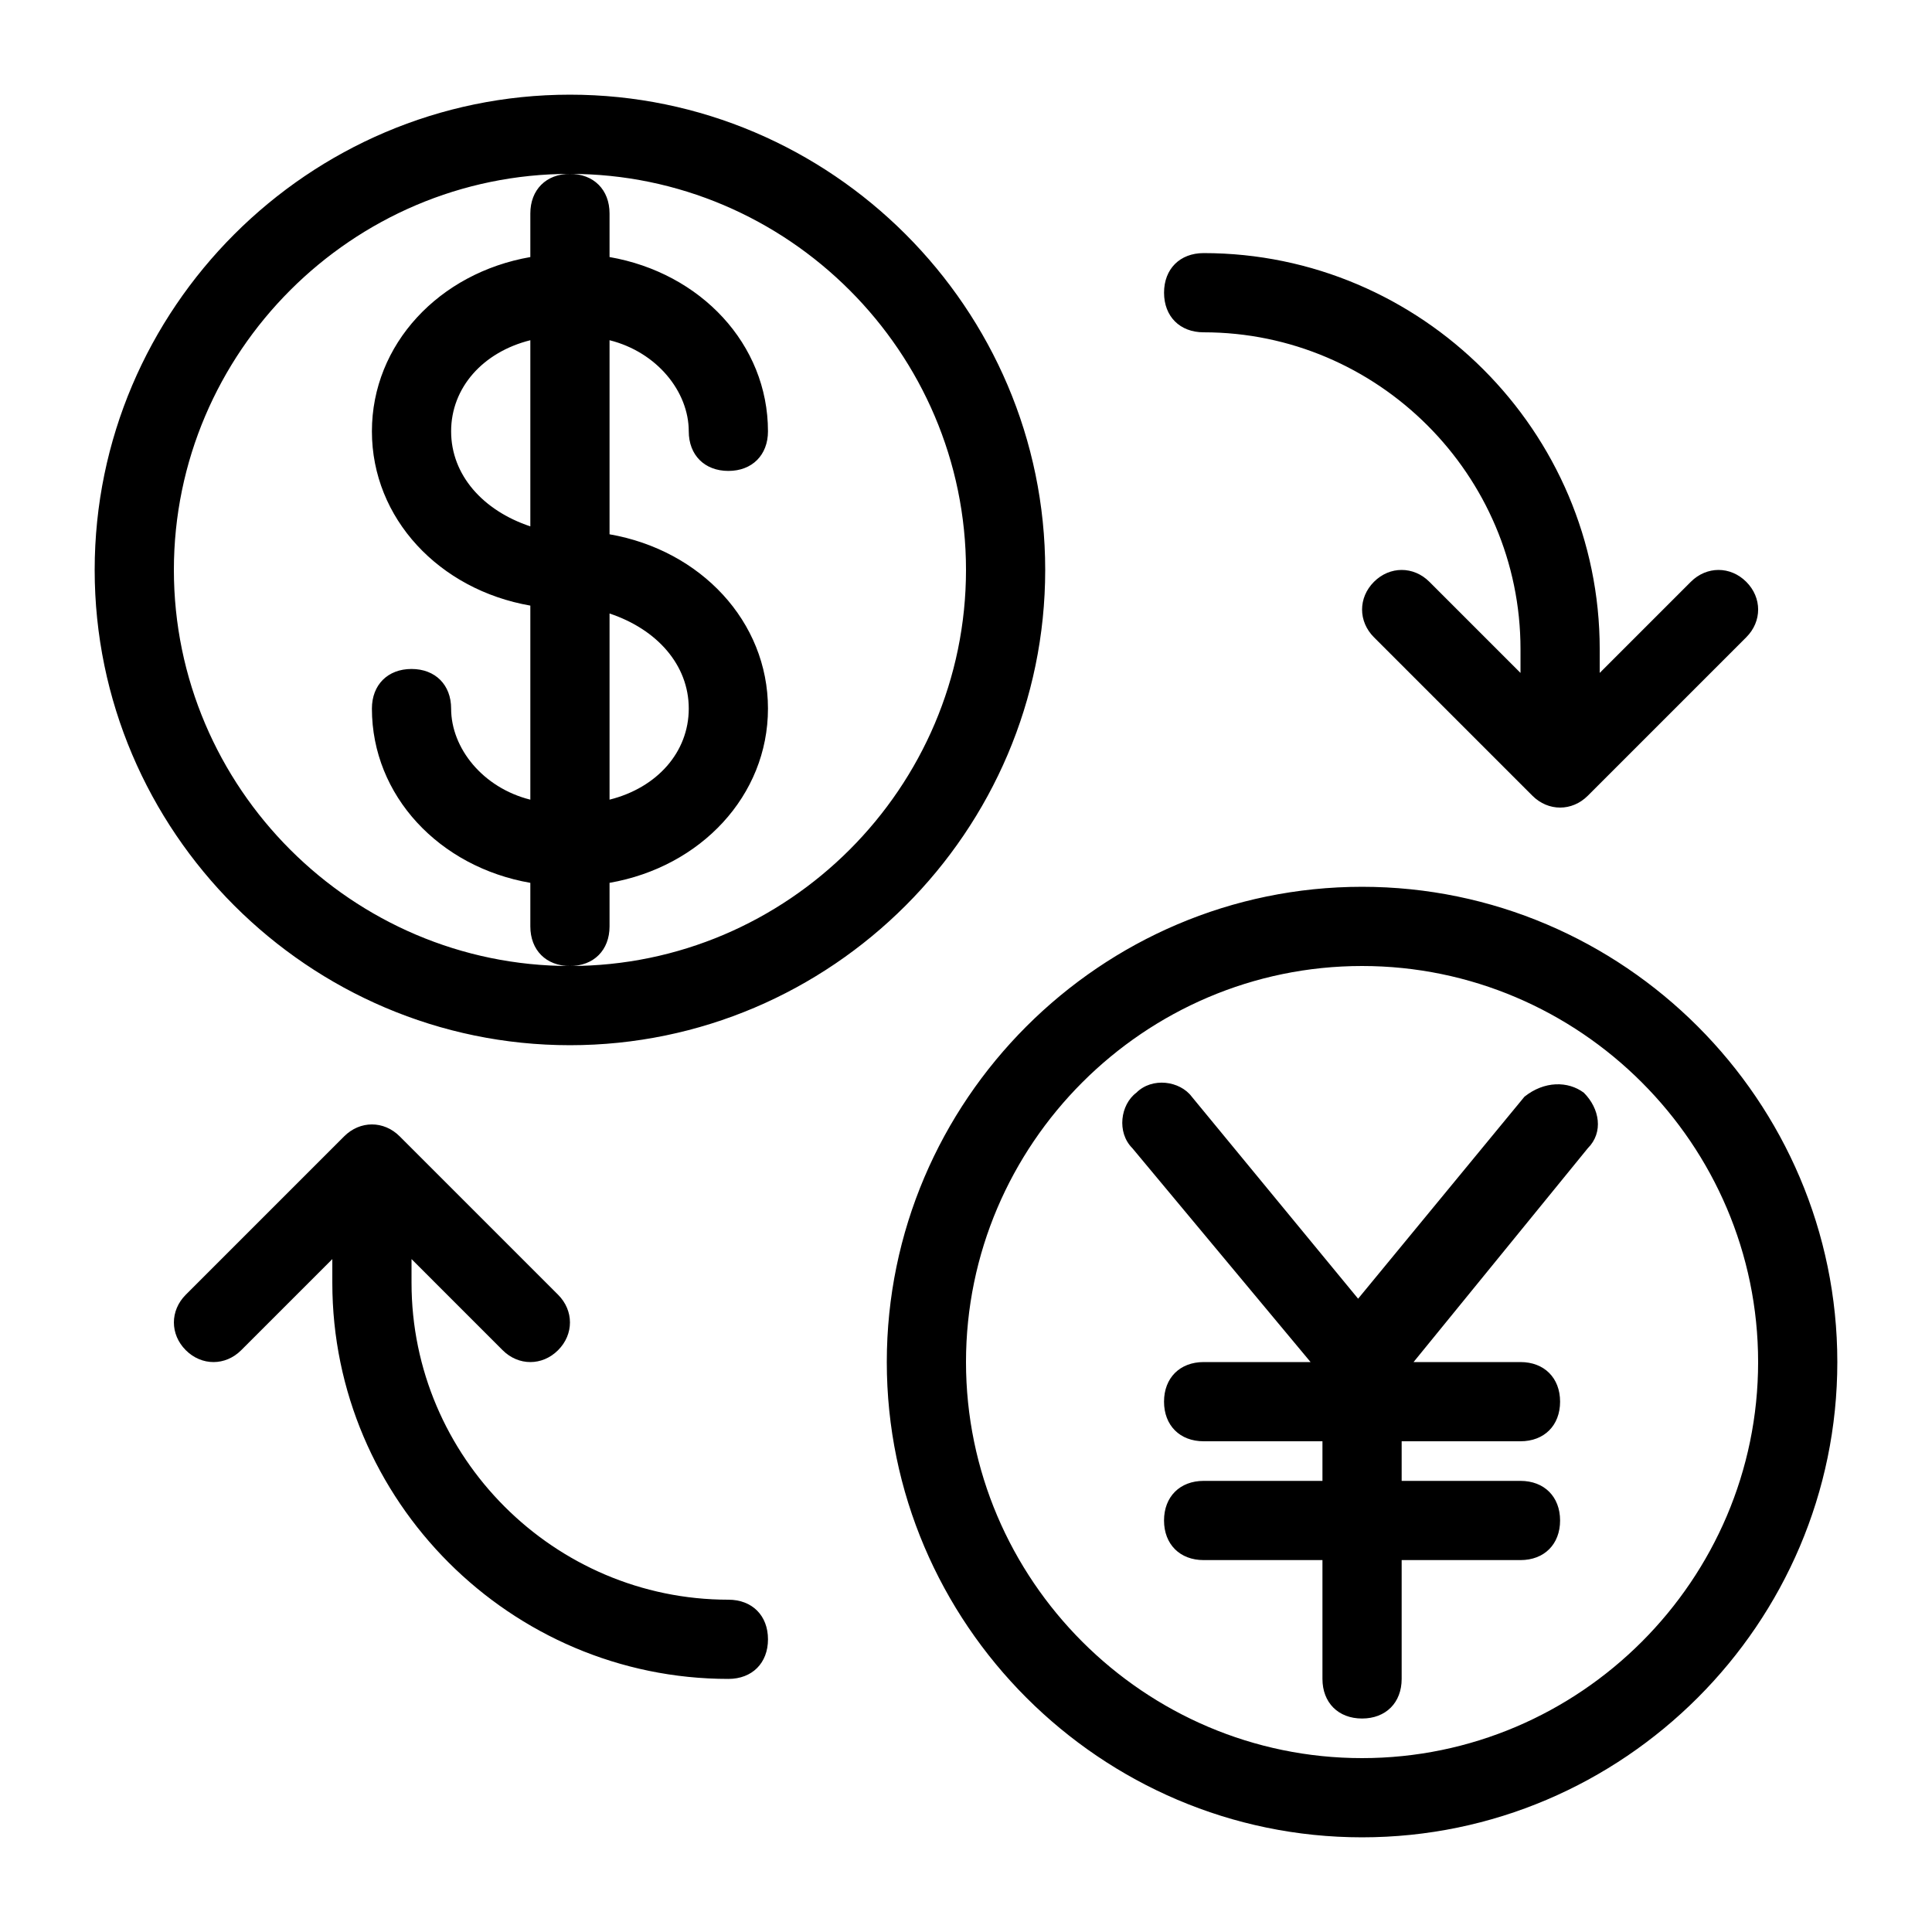
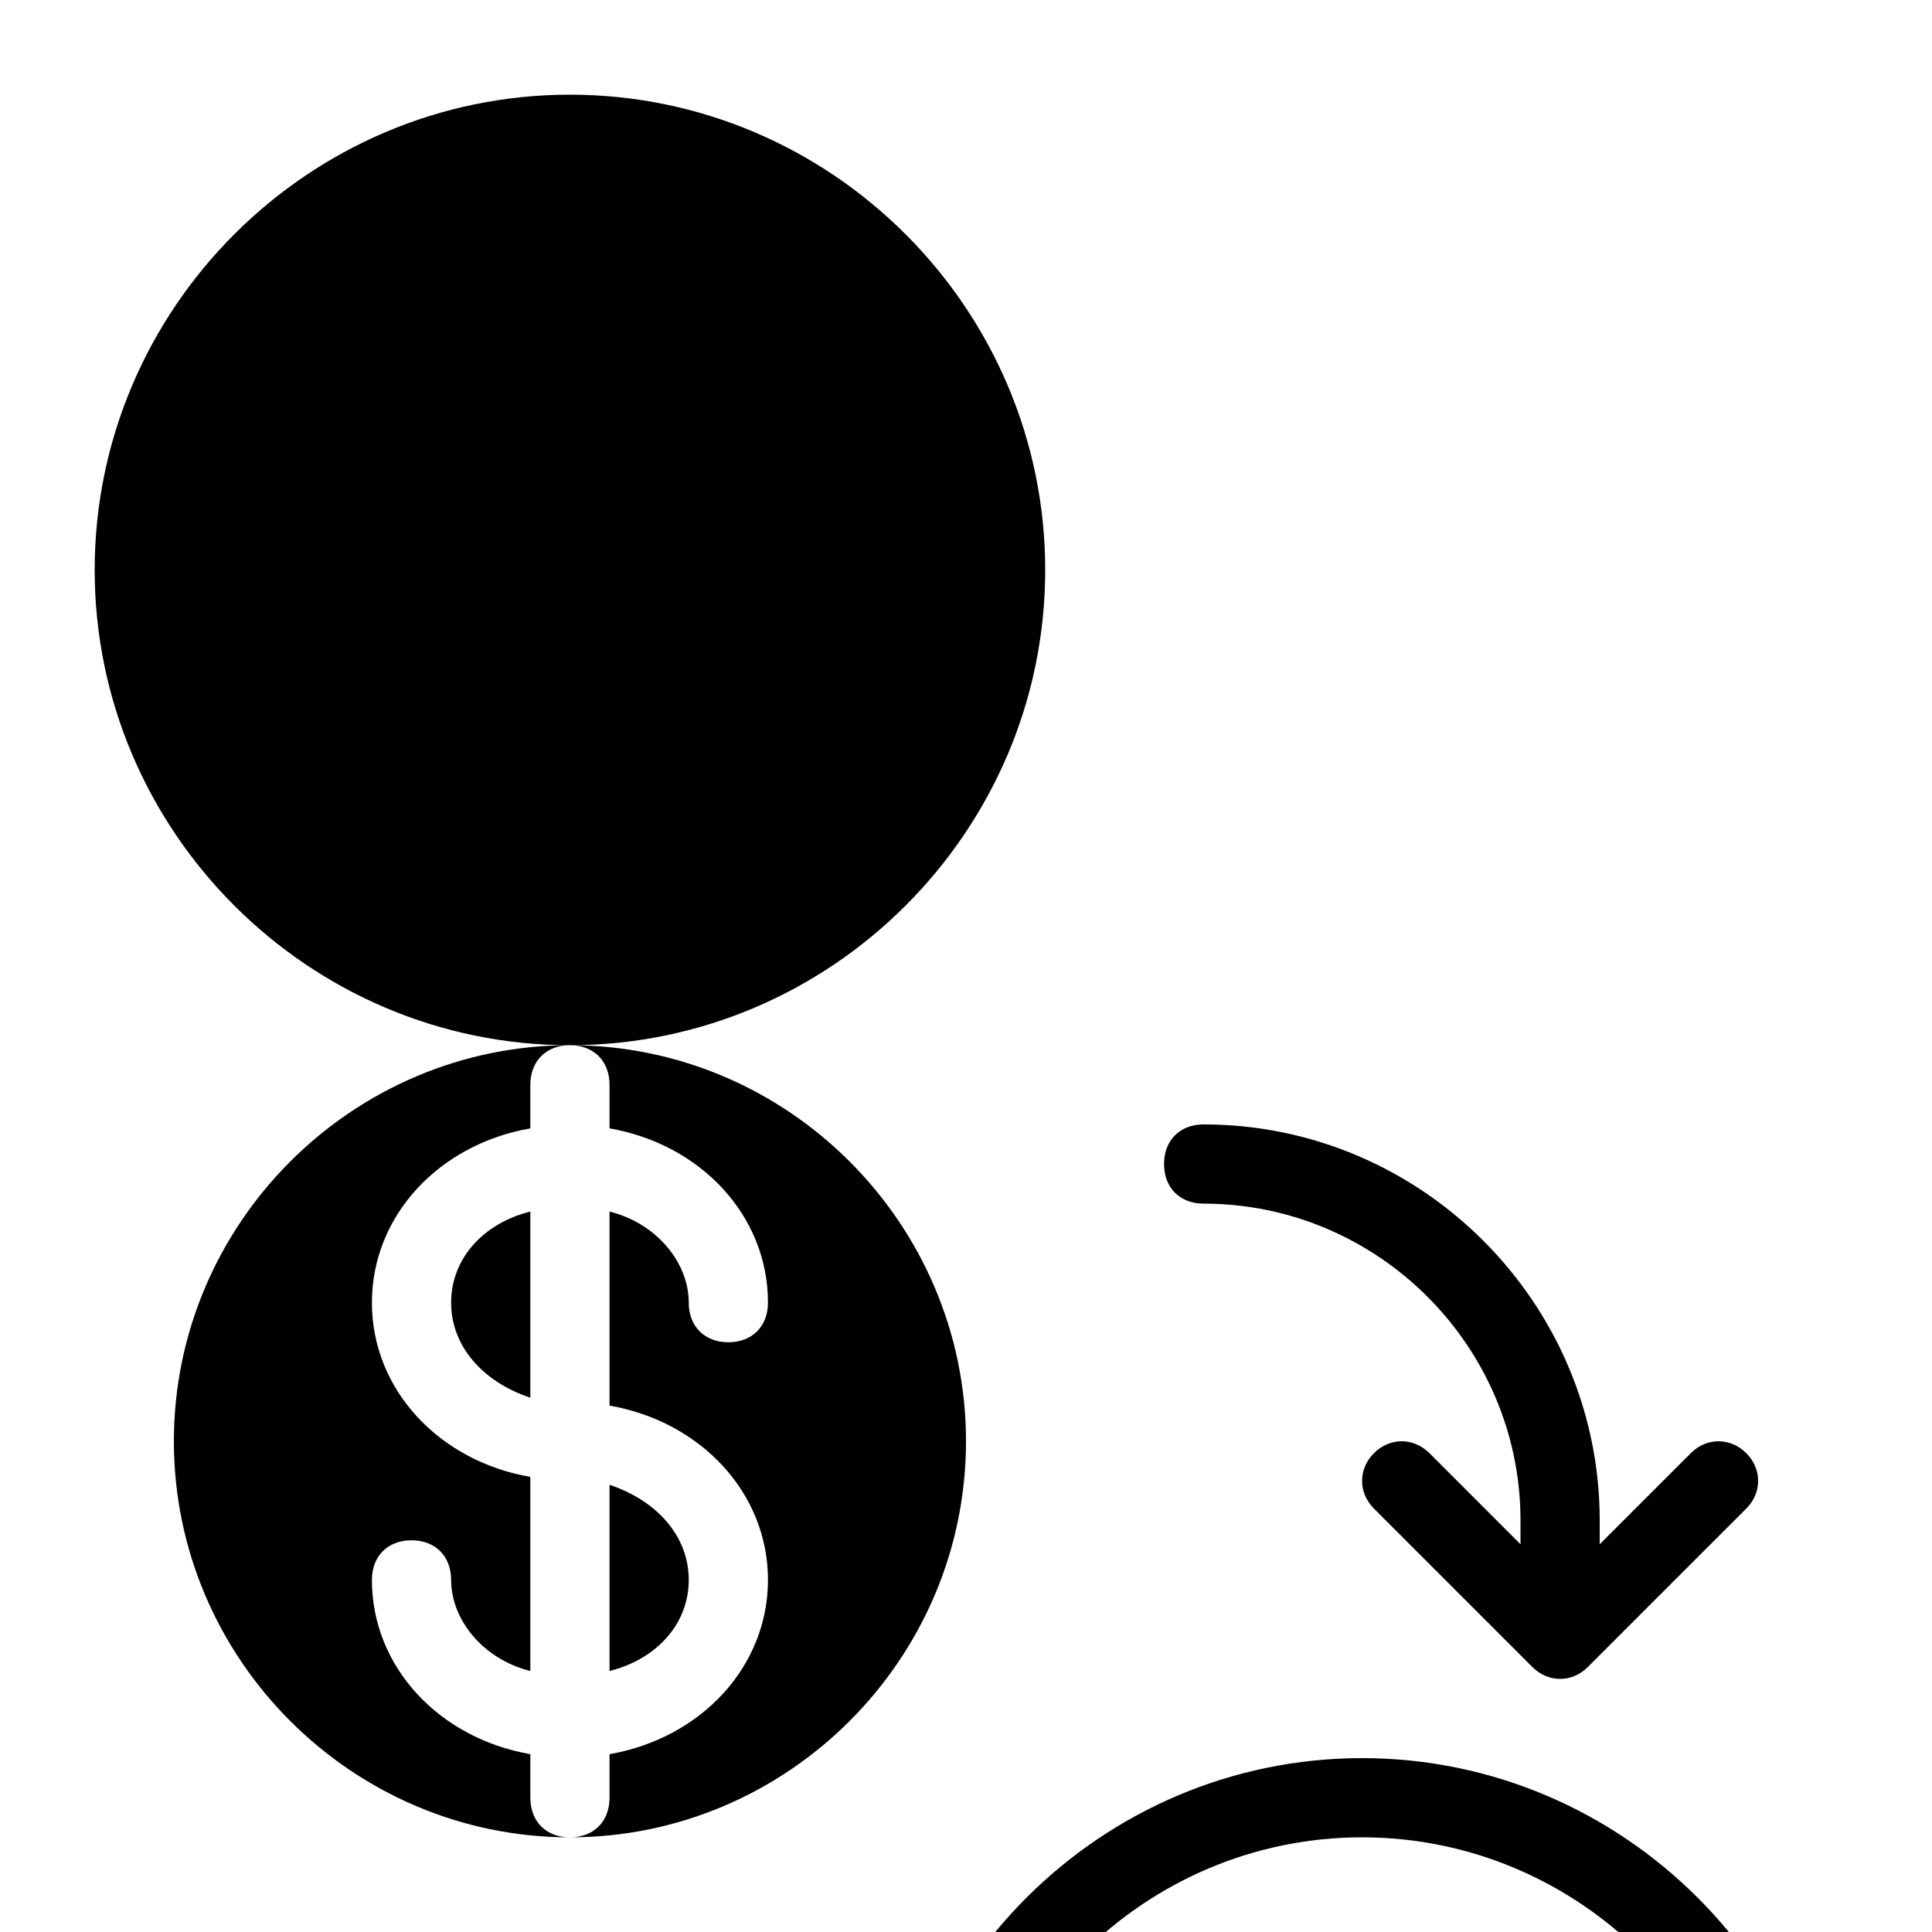
<svg xmlns="http://www.w3.org/2000/svg" fill="#000000" width="800px" height="800px" version="1.1" viewBox="144 144 512 512">
-   <path d="m295.04 420.99c69.273 0 125.95-56.68 125.95-125.95 0-69.273-56.68-125.95-125.95-125.95-69.273 0-125.95 56.68-125.95 125.95 0 69.273 56.68 125.95 125.95 125.95zm0-230.91c57.727 0 104.96 47.23 104.96 104.96 0 57.727-47.23 104.96-104.96 104.96-57.73 0-104.96-47.234-104.96-104.96 0-57.73 47.23-104.96 104.96-104.96zm-10.496 10.496v11.547c-24.141 4.199-41.984 23.09-41.984 46.184 0 23.09 17.844 41.984 41.984 46.184v51.43c-12.594-3.148-20.992-13.645-20.992-24.141 0-6.297-4.199-10.496-10.496-10.496-6.297 0-10.496 4.199-10.496 10.496 0 23.09 17.844 41.984 41.984 46.184v11.543c0 6.297 4.199 10.496 10.496 10.496 6.297 0 10.496-4.199 10.496-10.496v-11.547c24.141-4.199 41.984-23.09 41.984-46.184 0-23.09-17.844-41.984-41.984-46.184v-51.43c12.594 3.148 20.992 13.645 20.992 24.141 0 6.297 4.199 10.496 10.496 10.496 6.297 0 10.496-4.199 10.496-10.496 0-23.09-17.844-41.984-41.984-46.184v-11.543c0-6.297-4.199-10.496-10.496-10.496-6.297 0-10.496 4.199-10.496 10.496zm-20.992 57.727c0-11.547 8.398-20.992 20.992-24.141v49.332c-12.598-4.199-20.992-13.645-20.992-25.191zm62.977 73.473c0 11.547-8.398 20.992-20.992 24.141v-49.332c12.594 4.199 20.992 13.648 20.992 25.191zm178.43 47.234c-69.273 0-125.95 56.68-125.95 125.95 0 69.273 56.68 125.95 125.95 125.95 69.273 0 125.95-56.68 125.95-125.95 0-69.277-56.676-125.95-125.95-125.95zm0 230.91c-57.727 0-104.96-47.23-104.96-104.96 0-57.727 47.23-104.96 104.96-104.96 57.727 0 104.96 47.23 104.96 104.96s-47.23 104.96-104.96 104.96zm58.781-176.33c4.199 4.199 5.246 10.496 1.051 14.695l-46.184 56.676h28.336c6.297 0 10.496 4.199 10.496 10.496s-4.199 10.496-10.496 10.496h-31.488v10.496h31.488c6.297 0 10.496 4.199 10.496 10.496s-4.199 10.496-10.496 10.496h-31.488v31.488c0 6.297-4.199 10.496-10.496 10.496s-10.496-4.199-10.496-10.496v-31.488h-31.488c-6.297 0-10.496-4.199-10.496-10.496s4.199-10.496 10.496-10.496h31.488v-10.496h-31.488c-6.297 0-10.496-4.199-10.496-10.496s4.199-10.496 10.496-10.496h28.34l-47.23-56.68c-4.199-4.199-3.148-11.547 1.051-14.695 4.199-4.199 11.547-3.148 14.695 1.051l44.082 53.531 44.082-53.531c5.25-4.195 11.547-4.195 15.746-1.047zm-310.68 44.082v6.297c0 46.184 37.785 83.969 83.969 83.969 6.297 0 10.496 4.199 10.496 10.496 0 6.297-4.199 10.496-10.496 10.496-57.727 0-104.96-47.23-104.96-104.96v-6.297l-24.141 24.141c-4.199 4.199-10.496 4.199-14.695 0-4.199-4.199-4.199-10.496 0-14.695l41.984-41.984c4.199-4.199 10.496-4.199 14.695 0l41.984 41.984c4.199 4.199 4.199 10.496 0 14.695-4.199 4.199-10.496 4.199-14.695 0zm293.89-155.34v-6.297c0-46.184-37.785-83.969-83.969-83.969-6.297 0-10.496-4.199-10.496-10.496s4.199-10.496 10.496-10.496c57.727 0 104.96 47.23 104.96 104.96v6.297l24.141-24.141c4.199-4.199 10.496-4.199 14.695 0s4.199 10.496 0 14.695l-41.984 41.984c-4.199 4.199-10.496 4.199-14.695 0l-41.984-41.984c-4.199-4.199-4.199-10.496 0-14.695s10.496-4.199 14.695 0z" />
+   <path d="m295.04 420.99c69.273 0 125.95-56.68 125.95-125.95 0-69.273-56.68-125.95-125.95-125.95-69.273 0-125.95 56.68-125.95 125.95 0 69.273 56.68 125.95 125.95 125.95zc57.727 0 104.96 47.23 104.96 104.96 0 57.727-47.23 104.96-104.96 104.96-57.73 0-104.96-47.234-104.96-104.96 0-57.73 47.23-104.96 104.96-104.96zm-10.496 10.496v11.547c-24.141 4.199-41.984 23.09-41.984 46.184 0 23.09 17.844 41.984 41.984 46.184v51.43c-12.594-3.148-20.992-13.645-20.992-24.141 0-6.297-4.199-10.496-10.496-10.496-6.297 0-10.496 4.199-10.496 10.496 0 23.09 17.844 41.984 41.984 46.184v11.543c0 6.297 4.199 10.496 10.496 10.496 6.297 0 10.496-4.199 10.496-10.496v-11.547c24.141-4.199 41.984-23.09 41.984-46.184 0-23.09-17.844-41.984-41.984-46.184v-51.43c12.594 3.148 20.992 13.645 20.992 24.141 0 6.297 4.199 10.496 10.496 10.496 6.297 0 10.496-4.199 10.496-10.496 0-23.09-17.844-41.984-41.984-46.184v-11.543c0-6.297-4.199-10.496-10.496-10.496-6.297 0-10.496 4.199-10.496 10.496zm-20.992 57.727c0-11.547 8.398-20.992 20.992-24.141v49.332c-12.598-4.199-20.992-13.645-20.992-25.191zm62.977 73.473c0 11.547-8.398 20.992-20.992 24.141v-49.332c12.594 4.199 20.992 13.648 20.992 25.191zm178.43 47.234c-69.273 0-125.95 56.68-125.95 125.95 0 69.273 56.68 125.95 125.95 125.95 69.273 0 125.95-56.68 125.95-125.95 0-69.277-56.676-125.95-125.95-125.95zm0 230.91c-57.727 0-104.96-47.23-104.96-104.96 0-57.727 47.23-104.96 104.96-104.96 57.727 0 104.96 47.23 104.96 104.96s-47.23 104.96-104.96 104.96zm58.781-176.33c4.199 4.199 5.246 10.496 1.051 14.695l-46.184 56.676h28.336c6.297 0 10.496 4.199 10.496 10.496s-4.199 10.496-10.496 10.496h-31.488v10.496h31.488c6.297 0 10.496 4.199 10.496 10.496s-4.199 10.496-10.496 10.496h-31.488v31.488c0 6.297-4.199 10.496-10.496 10.496s-10.496-4.199-10.496-10.496v-31.488h-31.488c-6.297 0-10.496-4.199-10.496-10.496s4.199-10.496 10.496-10.496h31.488v-10.496h-31.488c-6.297 0-10.496-4.199-10.496-10.496s4.199-10.496 10.496-10.496h28.34l-47.23-56.68c-4.199-4.199-3.148-11.547 1.051-14.695 4.199-4.199 11.547-3.148 14.695 1.051l44.082 53.531 44.082-53.531c5.25-4.195 11.547-4.195 15.746-1.047zm-310.68 44.082v6.297c0 46.184 37.785 83.969 83.969 83.969 6.297 0 10.496 4.199 10.496 10.496 0 6.297-4.199 10.496-10.496 10.496-57.727 0-104.96-47.23-104.96-104.96v-6.297l-24.141 24.141c-4.199 4.199-10.496 4.199-14.695 0-4.199-4.199-4.199-10.496 0-14.695l41.984-41.984c4.199-4.199 10.496-4.199 14.695 0l41.984 41.984c4.199 4.199 4.199 10.496 0 14.695-4.199 4.199-10.496 4.199-14.695 0zm293.89-155.34v-6.297c0-46.184-37.785-83.969-83.969-83.969-6.297 0-10.496-4.199-10.496-10.496s4.199-10.496 10.496-10.496c57.727 0 104.96 47.23 104.96 104.96v6.297l24.141-24.141c4.199-4.199 10.496-4.199 14.695 0s4.199 10.496 0 14.695l-41.984 41.984c-4.199 4.199-10.496 4.199-14.695 0l-41.984-41.984c-4.199-4.199-4.199-10.496 0-14.695s10.496-4.199 14.695 0z" />
</svg>